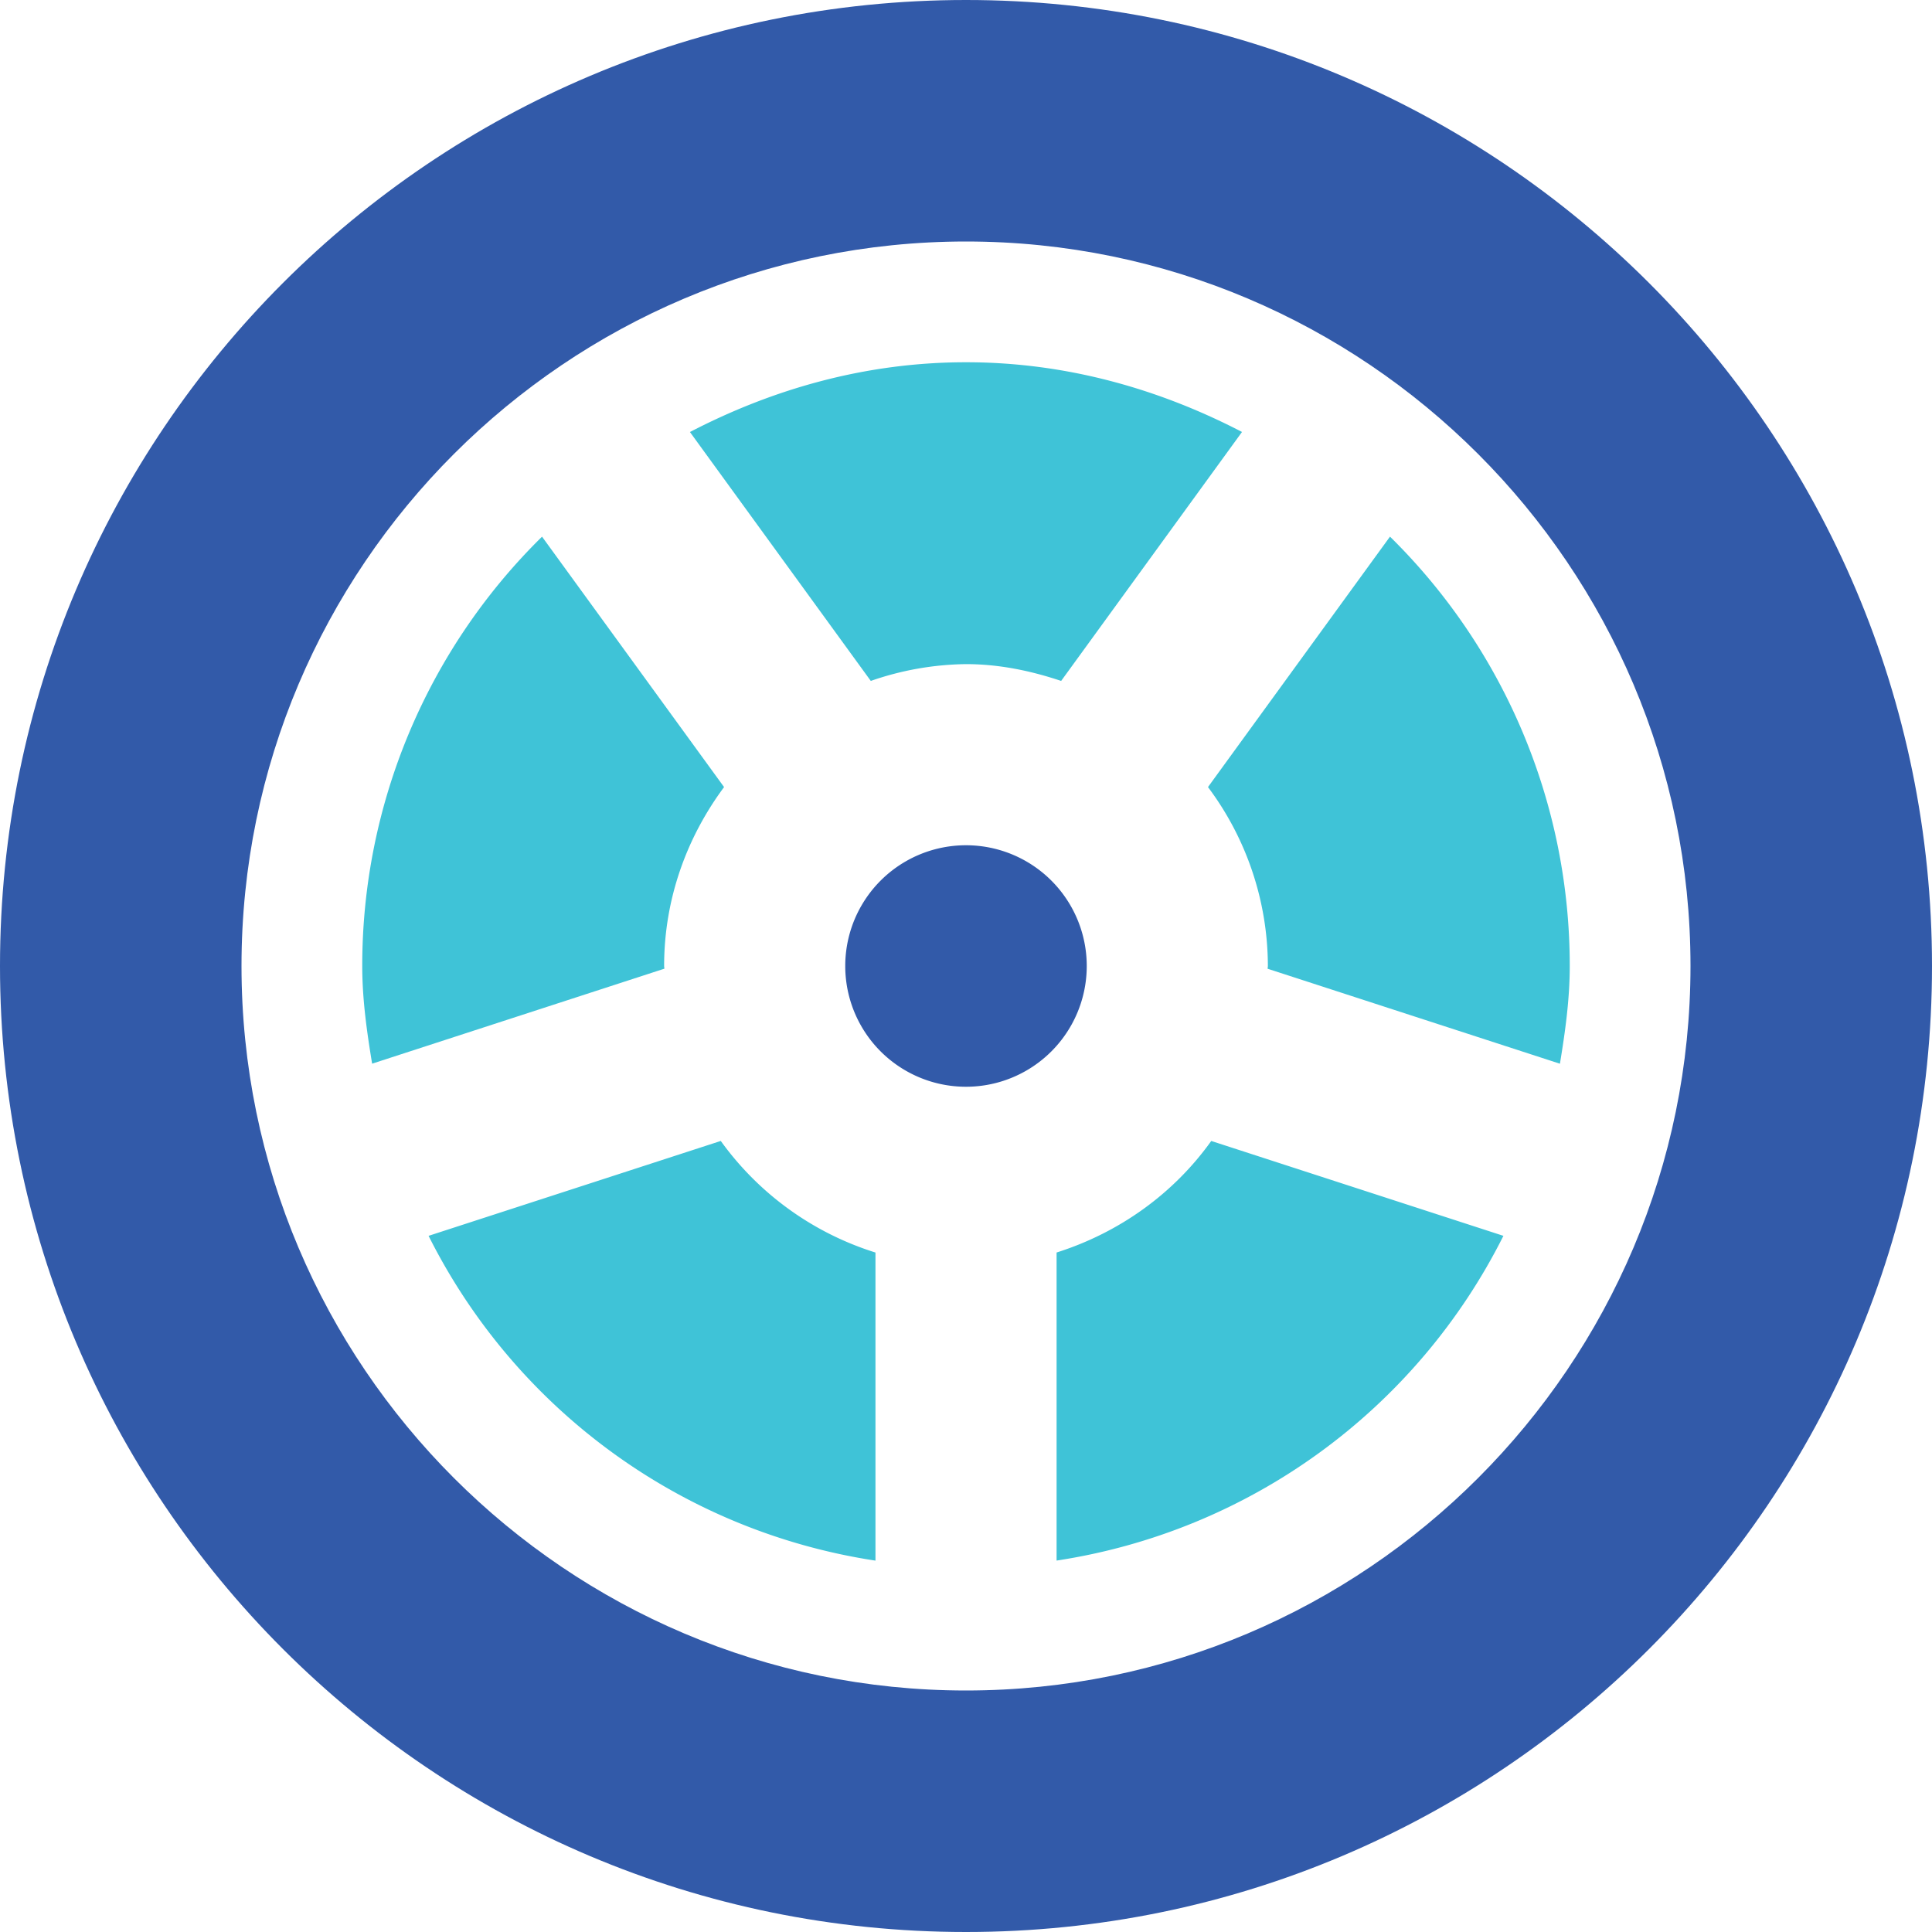
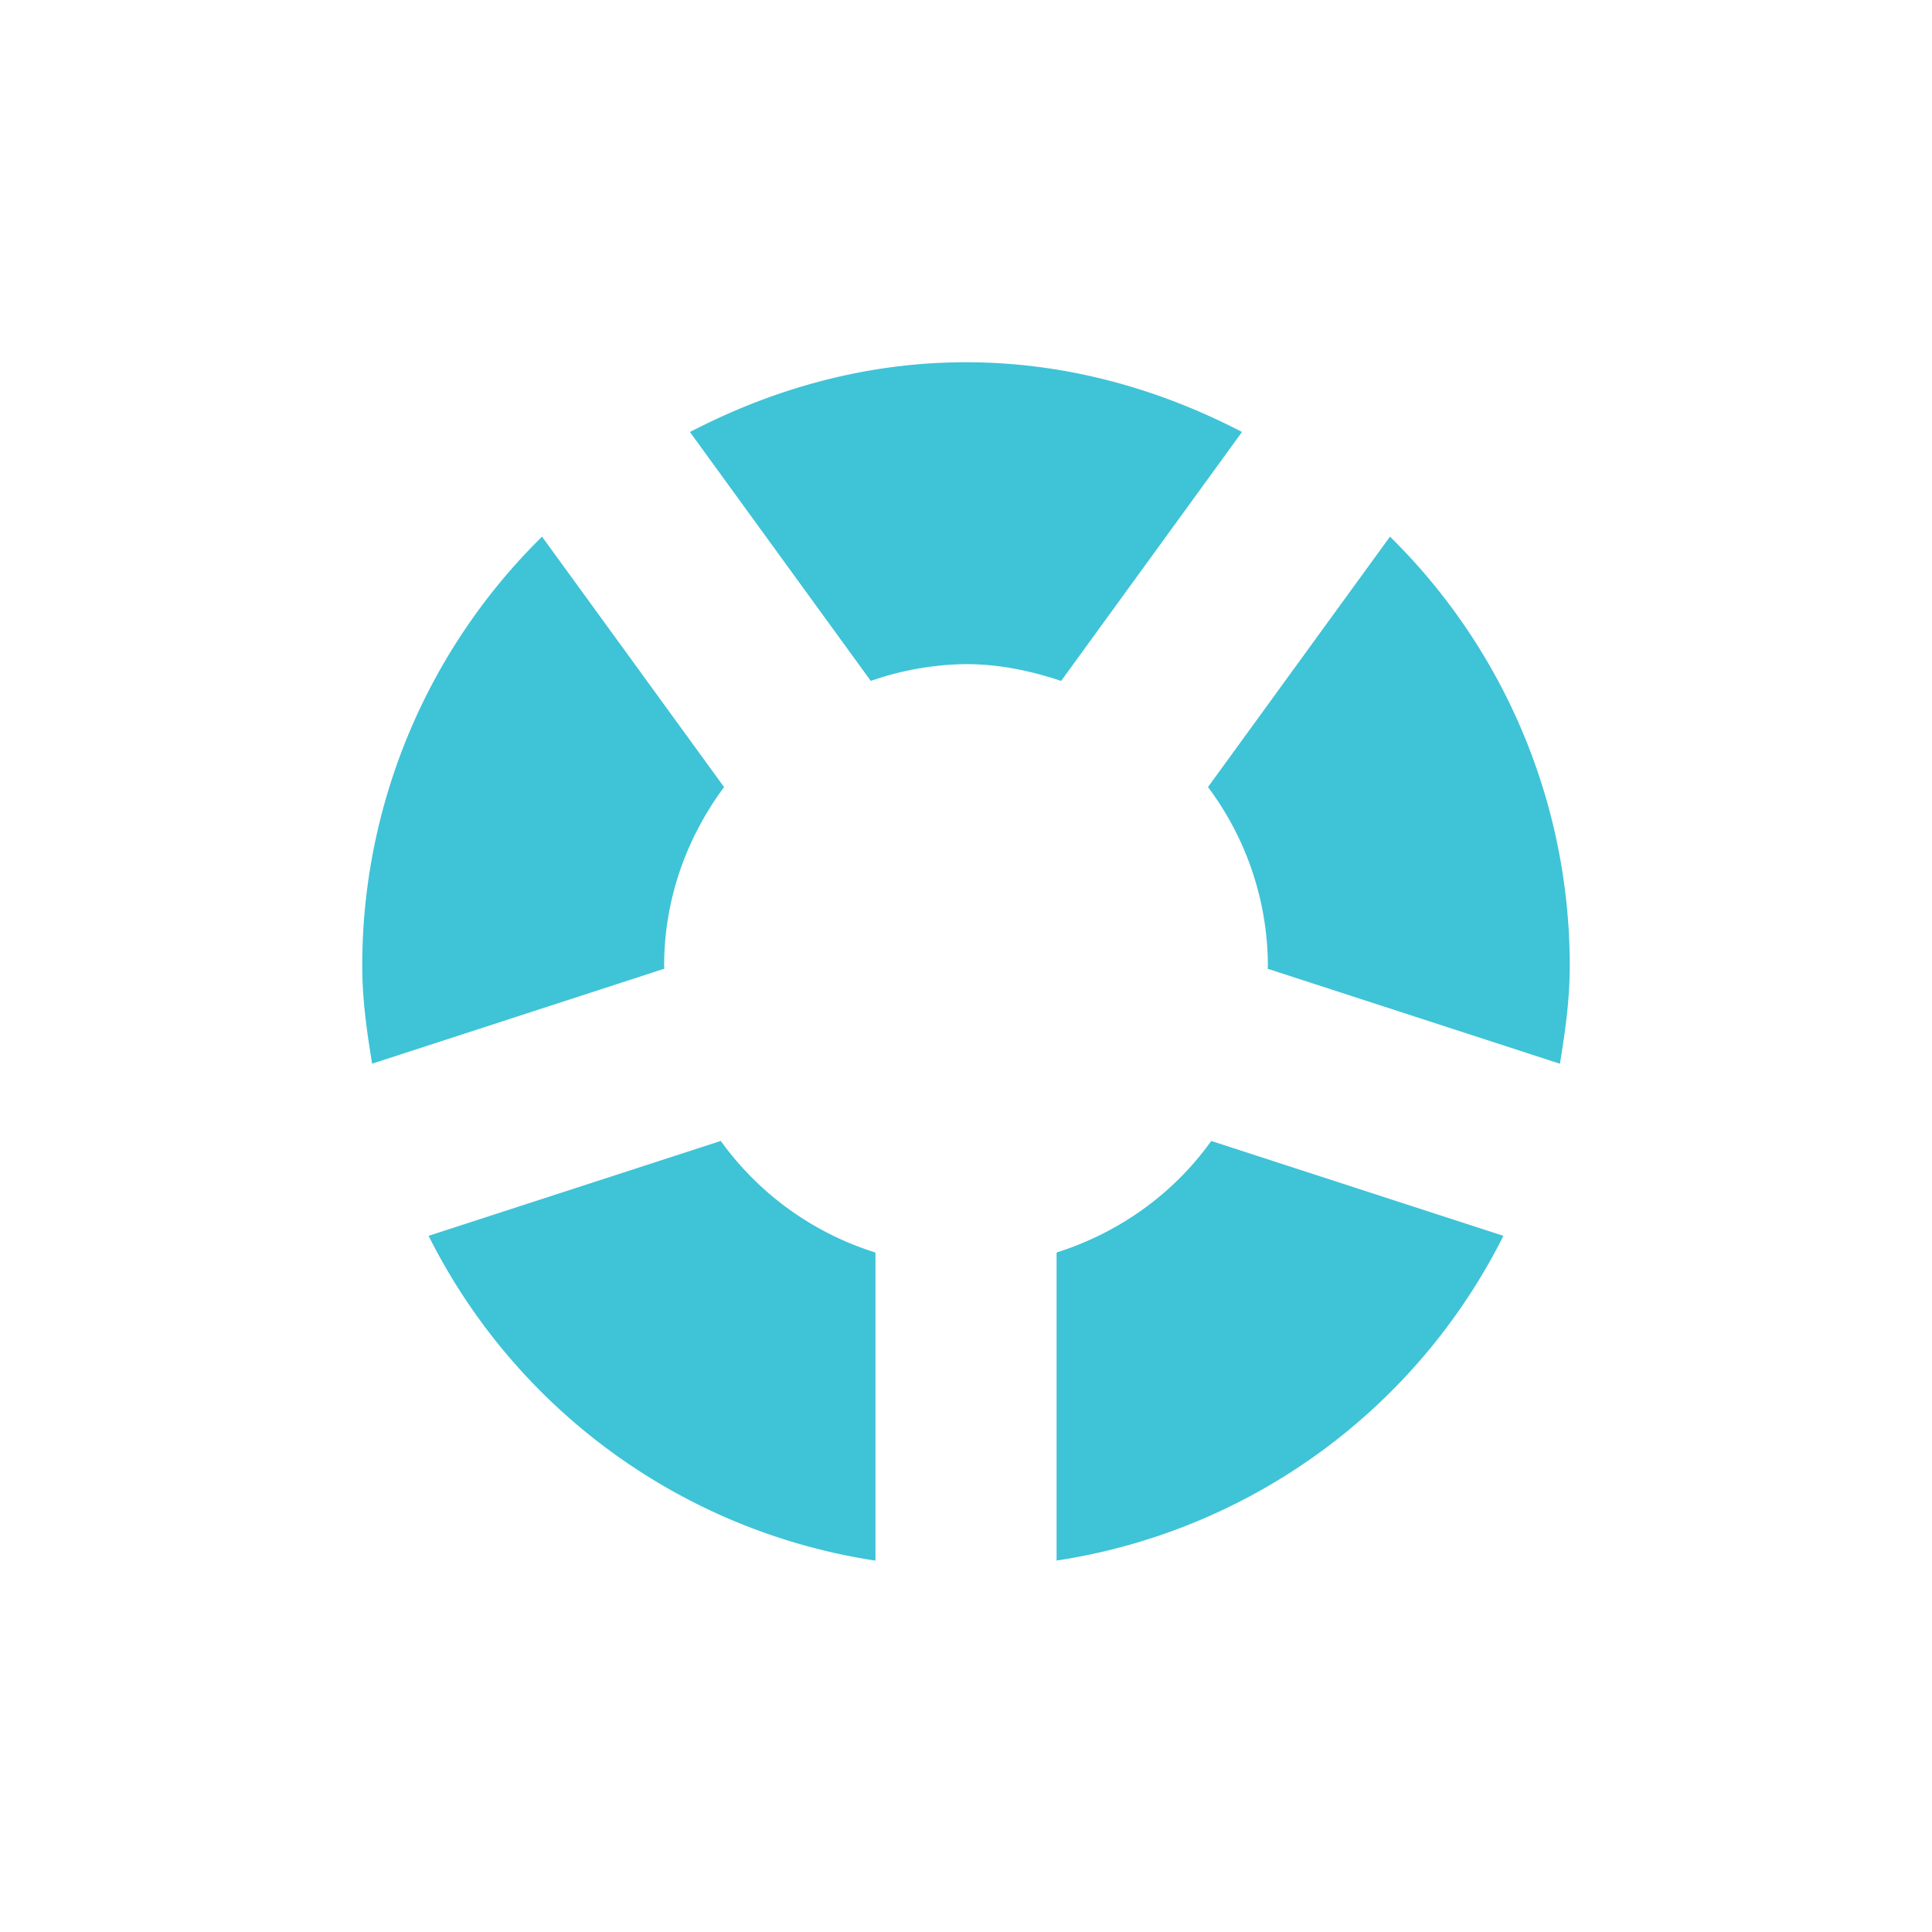
<svg xmlns="http://www.w3.org/2000/svg" width="36" height="36" fill="none">
-   <path d="M18 0C8.06 0 0 8.06 0 18s8.06 18 18 18 18-8.06 18-18S27.94 0 18 0zm0 31.5c-7.444 0-13.5-6.056-13.5-13.5S10.556 4.5 18 4.5 31.5 10.556 31.5 18 25.444 31.5 18 31.5z" fill="#325AA9" />
  <path d="M12.375 18c0-1.253.424-2.4 1.117-3.334L10.1 10A11.208 11.208 0 006.75 18c0 .624.086 1.225.184 1.82l5.446-1.77c0-.016-.005-.032-.005-.05zM13.43 21.26l-5.444 1.768a11.195 11.195 0 008.327 6.052v-5.741a5.613 5.613 0 01-2.883-2.08zM18 12.375c.623 0 1.213.126 1.773.313l3.37-4.639C21.596 7.246 19.863 6.75 18 6.75c-1.864 0-3.596.496-5.144 1.3l3.37 4.638A5.574 5.574 0 0118 12.375zM25.9 10l-3.391 4.666A5.576 5.576 0 0123.625 18c0 .018-.005.034-.005.051l5.447 1.77c.098-.596.183-1.197.183-1.82a11.21 11.21 0 00-3.35-8.002zM19.688 23.339v5.74a11.196 11.196 0 008.326-6.051L22.57 21.26c-.7.98-1.709 1.707-2.883 2.079z" fill="#3FC3D7" />
-   <path d="M18 20.25a2.25 2.25 0 100-4.5 2.25 2.25 0 000 4.5z" fill="#325AA9" />
</svg>